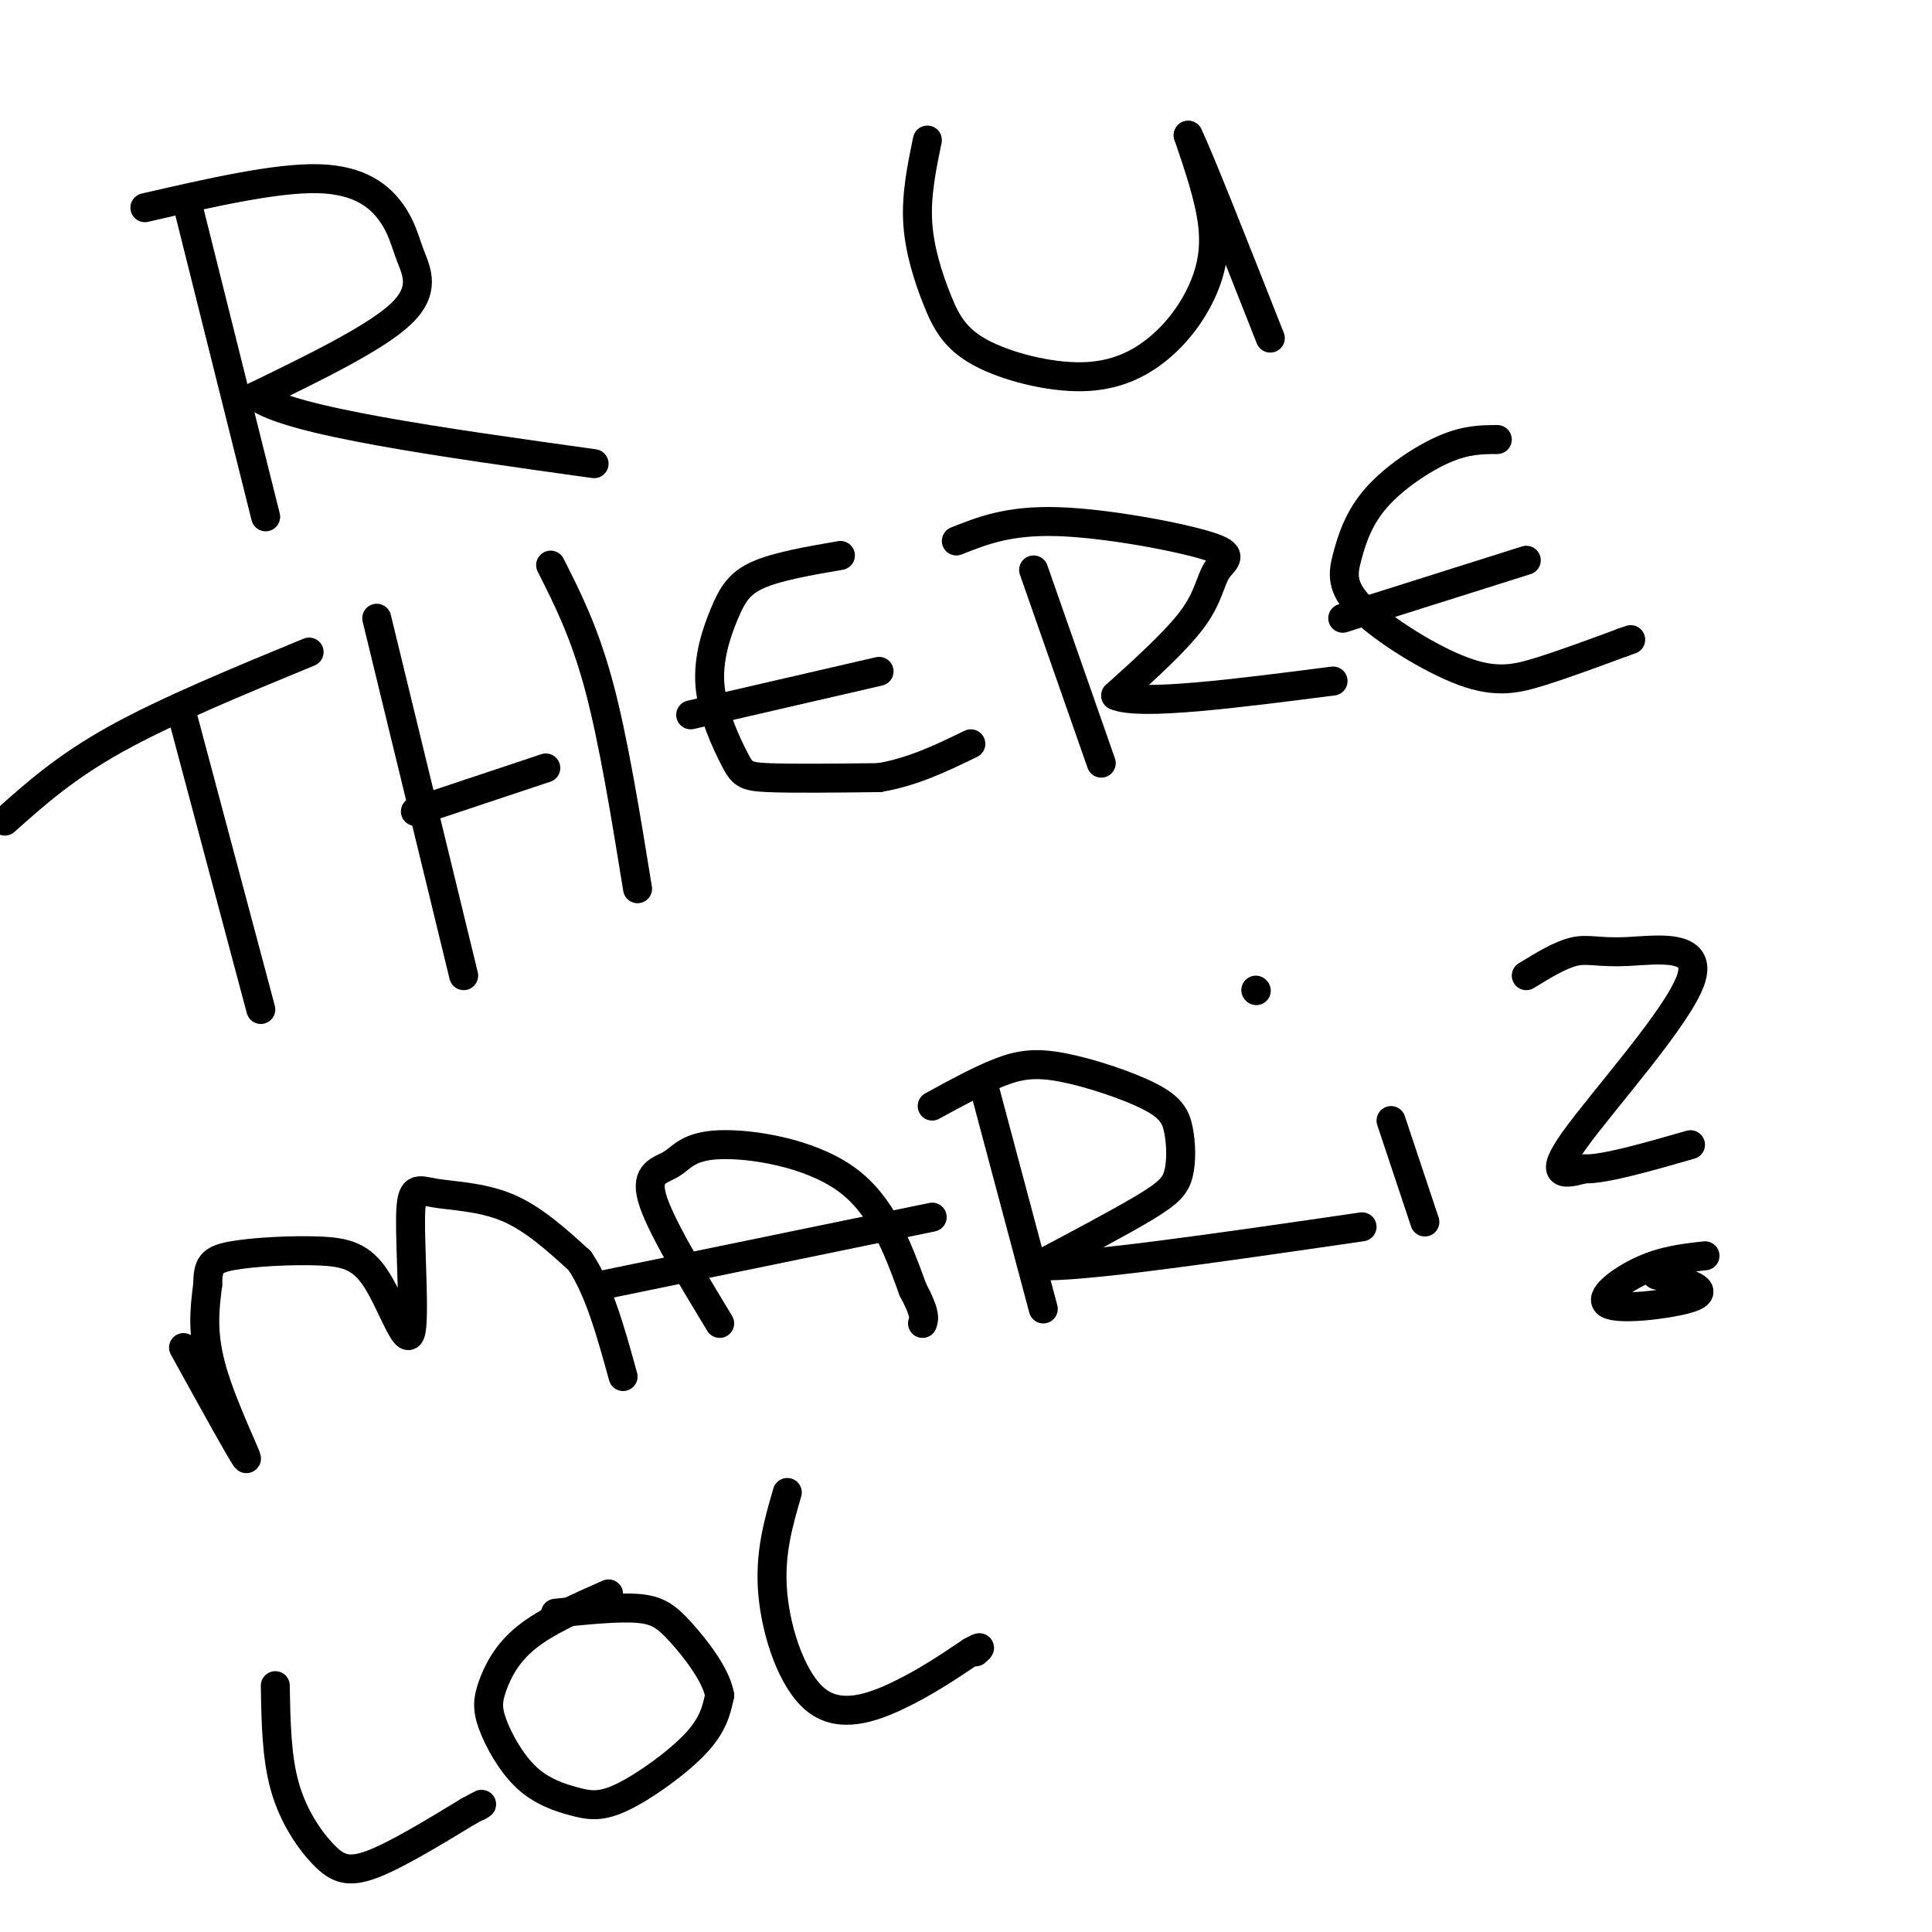
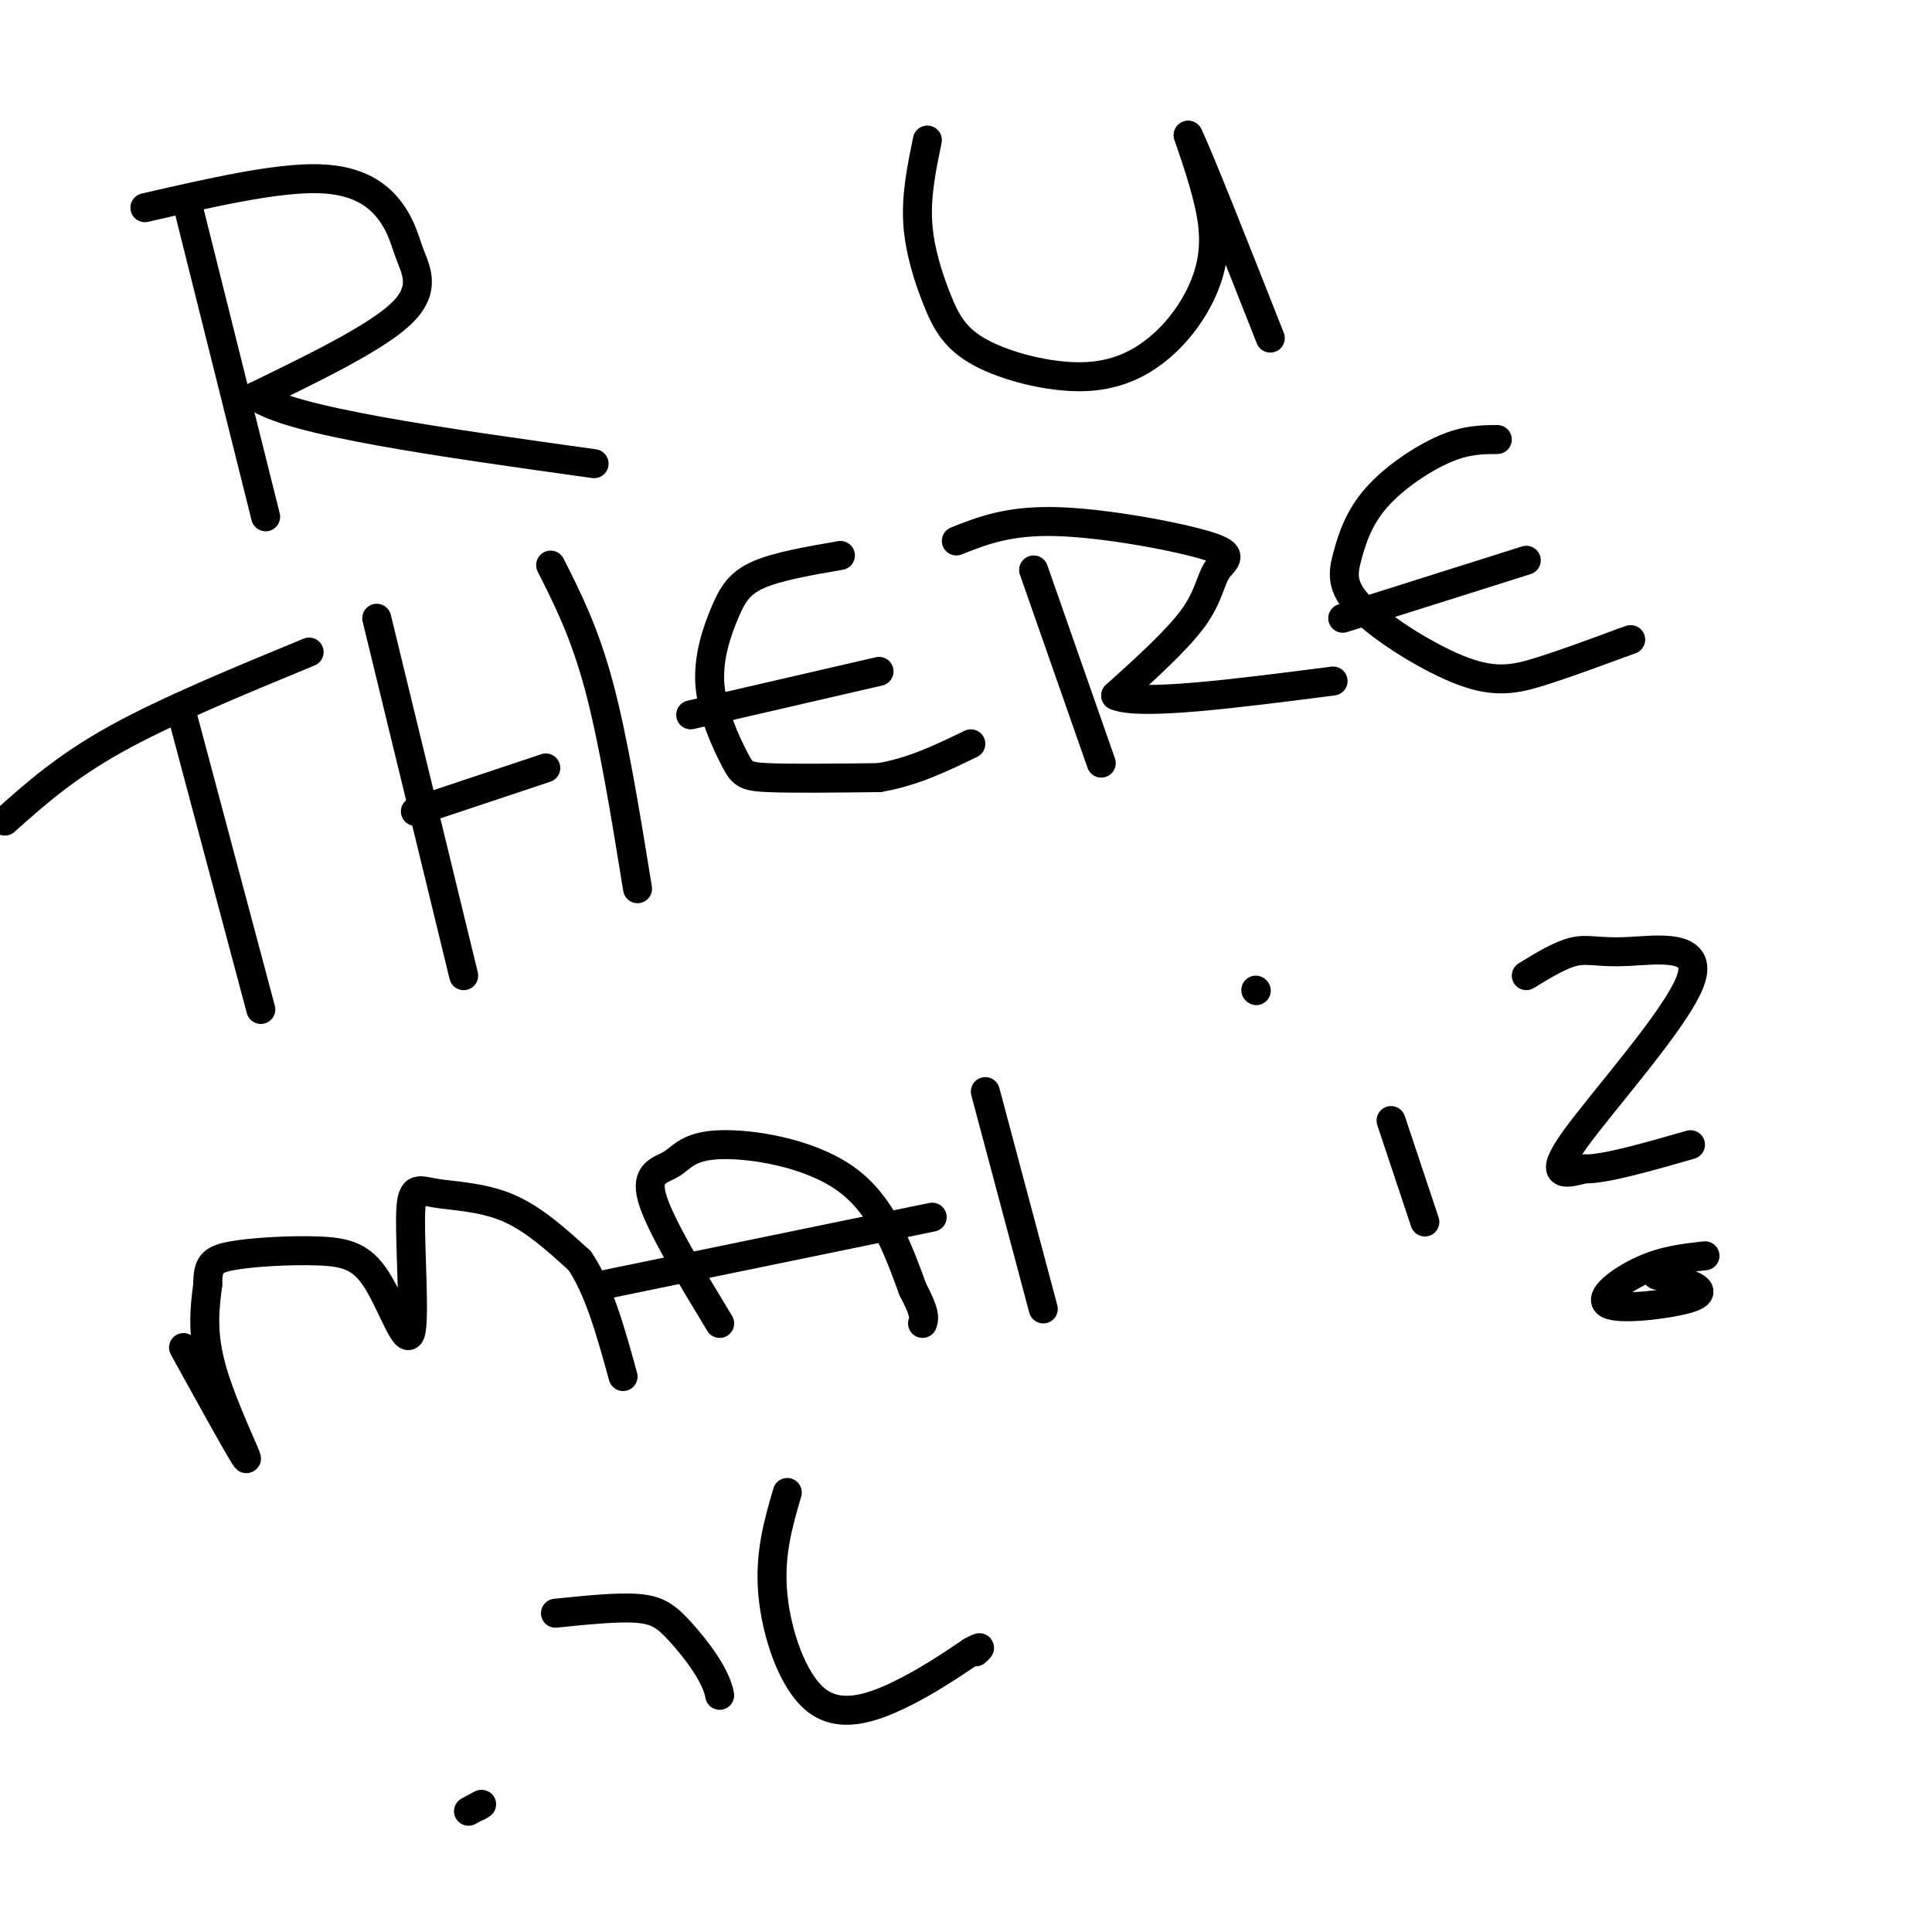
<svg xmlns="http://www.w3.org/2000/svg" viewBox="0 0 400 400" version="1.1">
  <g fill="none" stroke="#000000" stroke-width="6" stroke-linecap="round" stroke-linejoin="round">
    <path d="M39,43c0.000,0.000 16.000,64.000 16,64" />
    <path d="M30,43c13.606,-3.124 27.212,-6.249 36,-6c8.788,0.249 12.758,3.871 15,7c2.242,3.129 2.758,5.766 4,9c1.242,3.234 3.212,7.067 -2,12c-5.212,4.933 -17.606,10.967 -30,17" />
    <path d="M53,82c6.667,5.167 38.333,9.583 70,14" />
    <path d="M192,29c-1.166,5.659 -2.332,11.317 -2,17c0.332,5.683 2.161,11.390 4,16c1.839,4.610 3.687,8.122 9,11c5.313,2.878 14.089,5.122 21,5c6.911,-0.122 11.955,-2.610 16,-6c4.045,-3.390 7.089,-7.682 9,-12c1.911,-4.318 2.689,-8.662 2,-14c-0.689,-5.338 -2.844,-11.669 -5,-18" />
    <path d="M246,28c2.000,4.000 9.500,23.000 17,42" />
    <path d="M38,149c0.000,0.000 16.000,60.000 16,60" />
    <path d="M1,170c6.250,-5.583 12.500,-11.167 23,-17c10.500,-5.833 25.250,-11.917 40,-18" />
    <path d="M78,128c0.000,0.000 18.000,74.000 18,74" />
    <path d="M86,168c0.000,0.000 27.000,-9.000 27,-9" />
    <path d="M114,117c3.500,6.917 7.000,13.833 10,25c3.000,11.167 5.500,26.583 8,42" />
    <path d="M174,115c-6.519,1.126 -13.038,2.253 -17,4c-3.962,1.747 -5.368,4.115 -7,8c-1.632,3.885 -3.489,9.289 -3,15c0.489,5.711 3.324,11.730 5,15c1.676,3.270 2.193,3.791 7,4c4.807,0.209 13.903,0.104 23,0" />
    <path d="M182,161c7.000,-1.167 13.000,-4.083 19,-7" />
    <path d="M143,148c0.000,0.000 39.000,-9.000 39,-9" />
    <path d="M214,118c0.000,0.000 14.000,40.000 14,40" />
    <path d="M198,112c5.440,-2.159 10.880,-4.319 21,-4c10.120,0.319 24.919,3.116 31,5c6.081,1.884 3.445,2.853 2,5c-1.445,2.147 -1.699,5.470 -5,10c-3.301,4.530 -9.651,10.265 -16,16" />
    <path d="M231,144c4.833,2.167 24.917,-0.417 45,-3" />
    <path d="M310,91c-3.232,0.015 -6.463,0.030 -11,2c-4.537,1.970 -10.378,5.894 -14,10c-3.622,4.106 -5.023,8.393 -6,12c-0.977,3.607 -1.530,6.534 3,11c4.530,4.466 14.143,10.472 21,13c6.857,2.528 10.959,1.580 16,0c5.041,-1.580 11.020,-3.790 17,-6" />
    <path d="M336,133c2.833,-1.000 1.417,-0.500 0,0" />
    <path d="M278,128c0.000,0.000 38.000,-12.000 38,-12" />
    <path d="M38,279c6.244,11.311 12.489,22.622 13,23c0.511,0.378 -4.711,-10.178 -7,-18c-2.289,-7.822 -1.644,-12.911 -1,-18" />
    <path d="M43,266c0.049,-4.060 0.673,-5.209 5,-6c4.327,-0.791 12.357,-1.224 18,-1c5.643,0.224 8.898,1.107 12,6c3.102,4.893 6.052,13.797 7,11c0.948,-2.797 -0.107,-17.296 0,-24c0.107,-6.704 1.375,-5.613 5,-5c3.625,0.613 9.607,0.746 15,3c5.393,2.254 10.196,6.627 15,11" />
    <path d="M120,261c4.000,5.833 6.500,14.917 9,24" />
    <path d="M149,274c-6.252,-10.337 -12.504,-20.673 -14,-26c-1.496,-5.327 1.764,-5.644 4,-7c2.236,-1.356 3.448,-3.750 10,-4c6.552,-0.250 18.443,1.643 26,7c7.557,5.357 10.778,14.179 14,23" />
    <path d="M189,267c2.667,5.000 2.333,6.000 2,7" />
    <path d="M125,266c0.000,0.000 68.000,-14.000 68,-14" />
    <path d="M204,226c0.000,0.000 12.000,45.000 12,45" />
-     <path d="M193,229c4.944,-2.703 9.888,-5.406 14,-7c4.112,-1.594 7.394,-2.078 13,-1c5.606,1.078 13.538,3.717 18,6c4.462,2.283 5.454,4.210 6,7c0.546,2.790 0.647,6.443 0,9c-0.647,2.557 -2.042,4.016 -7,7c-4.958,2.984 -13.479,7.492 -22,12" />
-     <path d="M215,262c7.500,0.667 37.250,-3.667 67,-8" />
    <path d="M288,232c0.000,0.000 7.000,21.000 7,21" />
    <path d="M260,205c0.000,0.000 0.100,0.100 0.1,0.1" />
    <path d="M316,202c3.569,-2.185 7.139,-4.370 10,-5c2.861,-0.630 5.014,0.295 11,0c5.986,-0.295 15.804,-1.810 13,6c-2.804,7.810 -18.230,24.946 -24,33c-5.770,8.054 -1.885,7.027 2,6" />
    <path d="M328,242c4.000,0.167 13.000,-2.417 22,-5" />
    <path d="M353,260c-4.236,0.466 -8.472,0.931 -13,3c-4.528,2.069 -9.348,5.740 -7,7c2.348,1.260 11.863,0.108 16,-1c4.137,-1.108 2.896,-2.174 1,-3c-1.896,-0.826 -4.448,-1.413 -7,-2" />
-     <path d="M57,349c0.119,7.417 0.238,14.833 2,21c1.762,6.167 5.167,11.083 8,14c2.833,2.917 5.095,3.833 10,2c4.905,-1.833 12.452,-6.417 20,-11" />
    <path d="M97,375c3.667,-2.000 2.833,-1.500 2,-1" />
-     <path d="M126,330c-6.431,2.835 -12.862,5.670 -17,9c-4.138,3.330 -5.982,7.157 -7,10c-1.018,2.843 -1.209,4.704 0,8c1.209,3.296 3.818,8.027 7,11c3.182,2.973 6.935,4.189 10,5c3.065,0.811 5.441,1.218 10,-1c4.559,-2.218 11.303,-7.062 15,-11c3.697,-3.938 4.349,-6.969 5,-10" />
    <path d="M149,351c-0.702,-4.179 -4.958,-9.625 -8,-13c-3.042,-3.375 -4.869,-4.679 -9,-5c-4.131,-0.321 -10.565,0.339 -17,1" />
    <path d="M163,309c-1.869,6.411 -3.738,12.821 -3,21c0.738,8.179 4.083,18.125 9,22c4.917,3.875 11.405,1.679 17,-1c5.595,-2.679 10.298,-5.839 15,-9" />
    <path d="M201,342c2.667,-1.500 1.833,-0.750 1,0" />
  </g>
</svg>